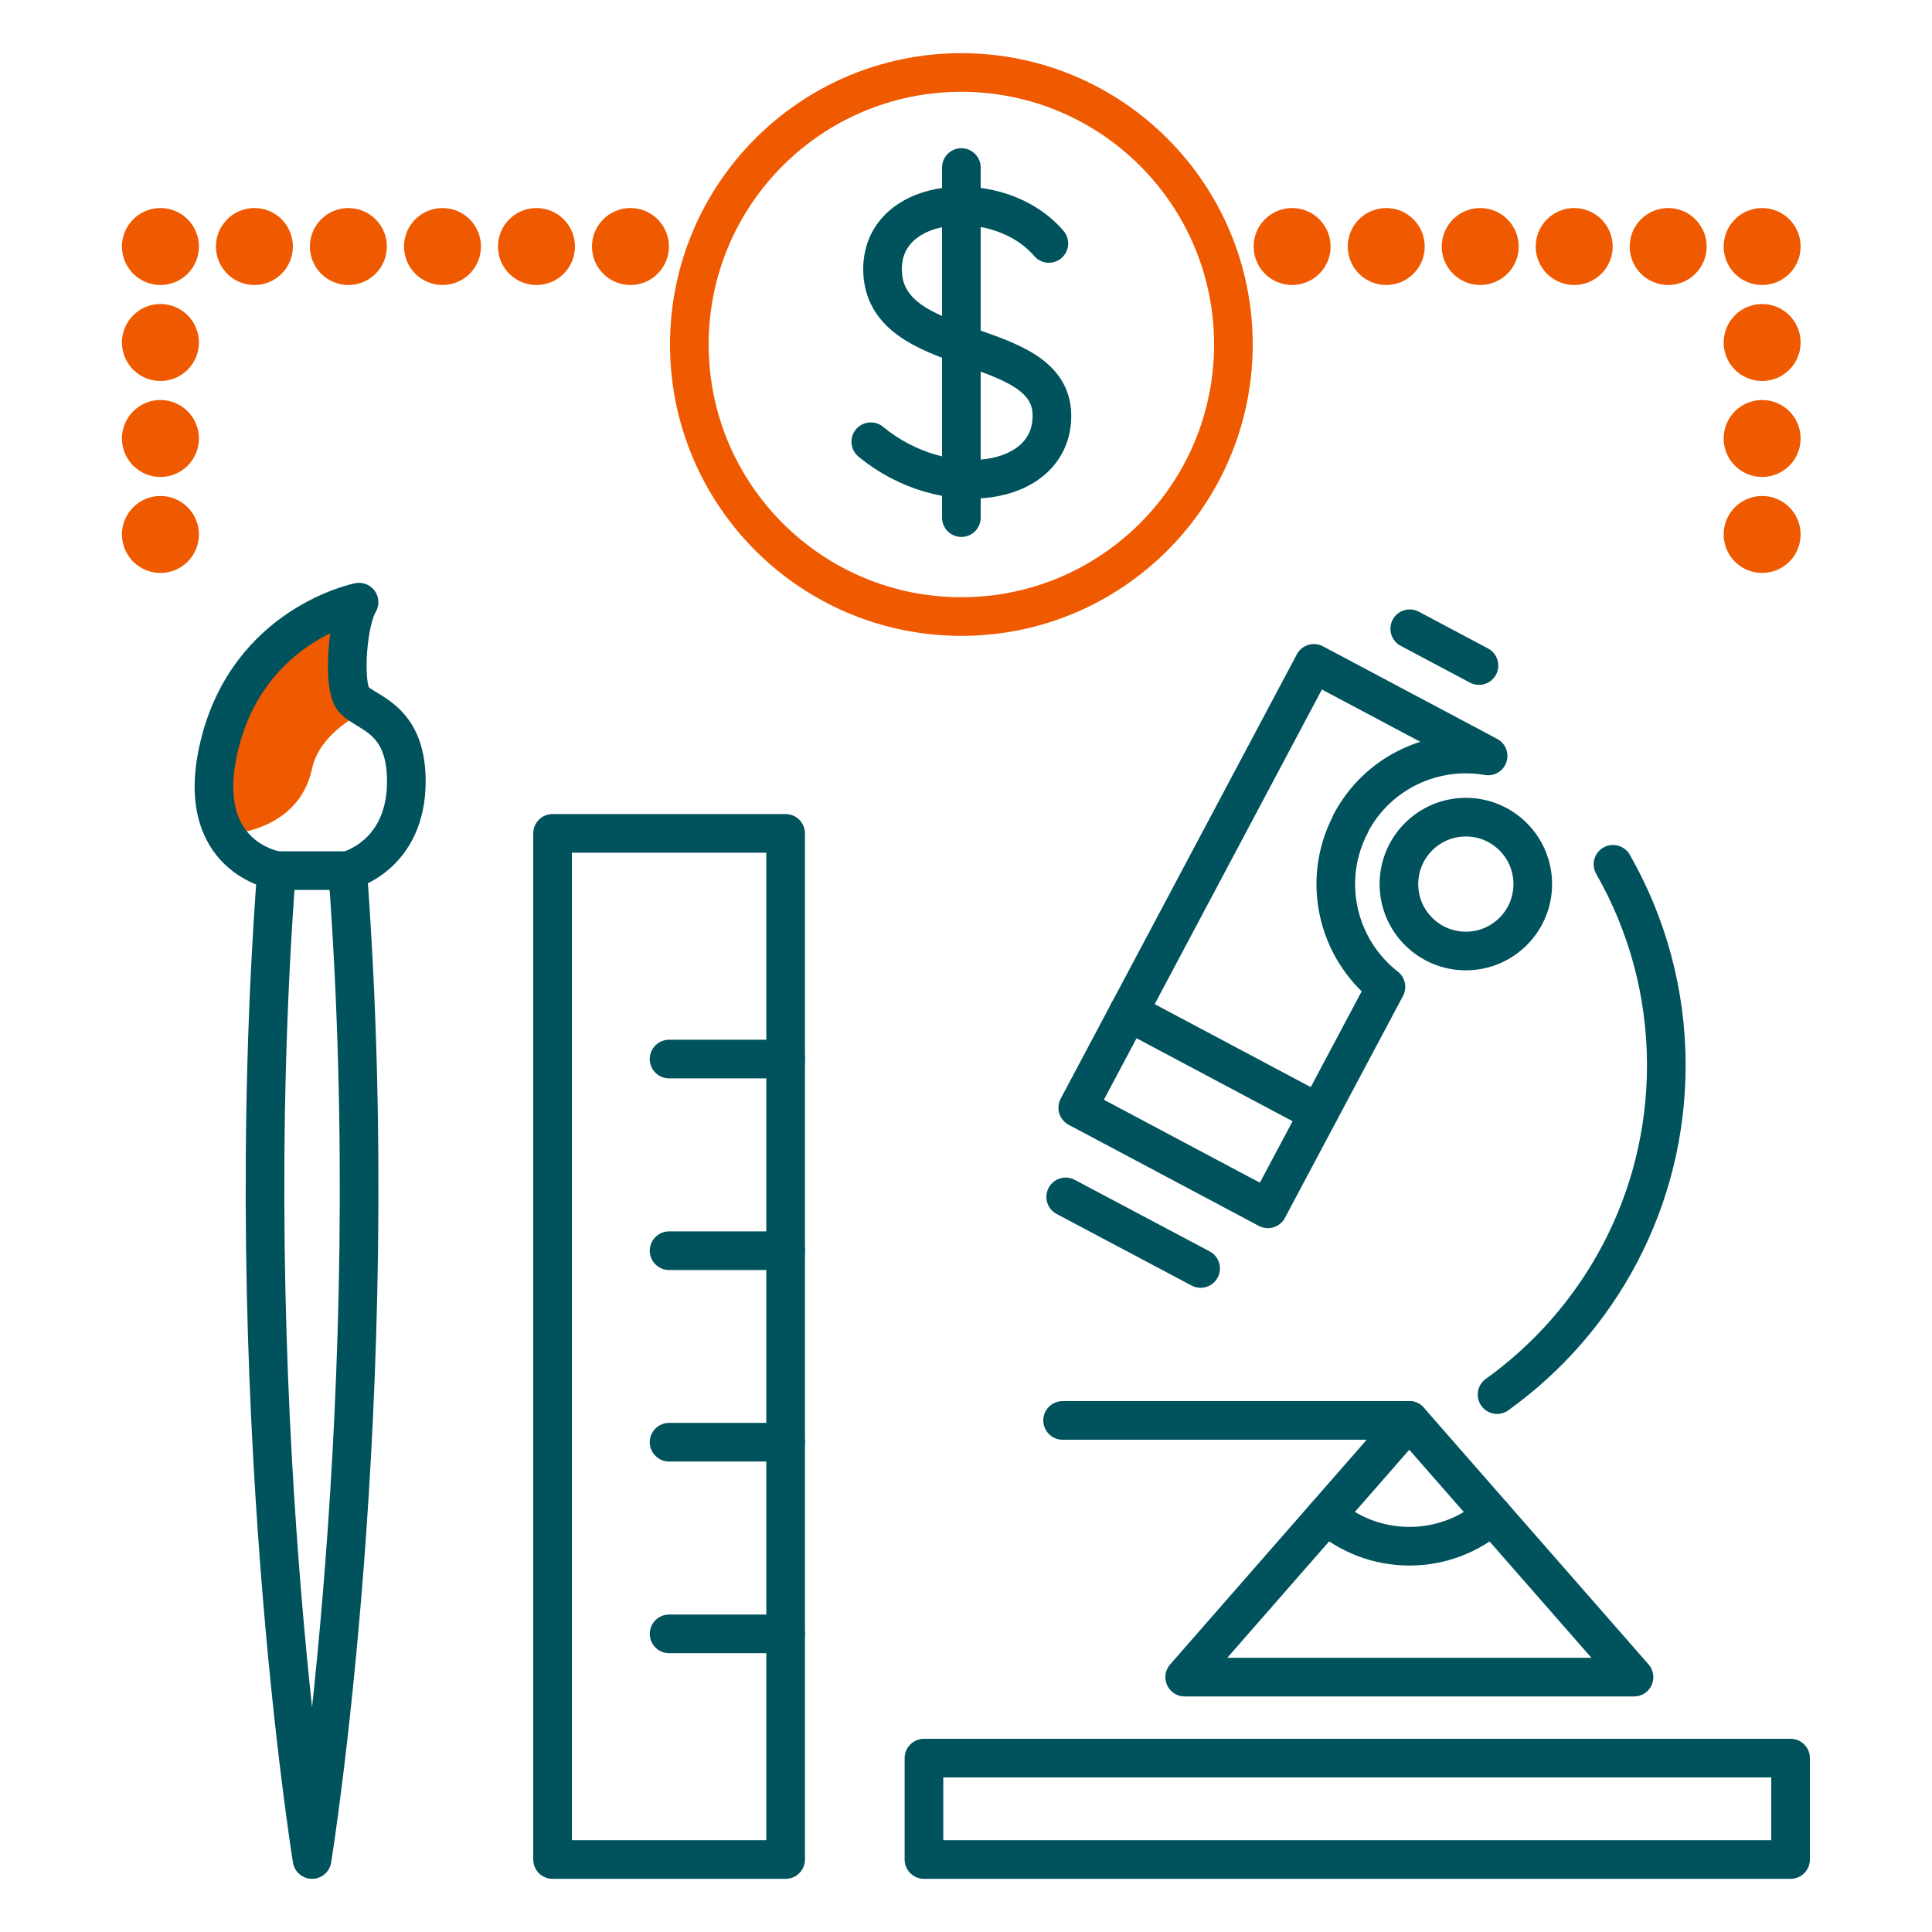
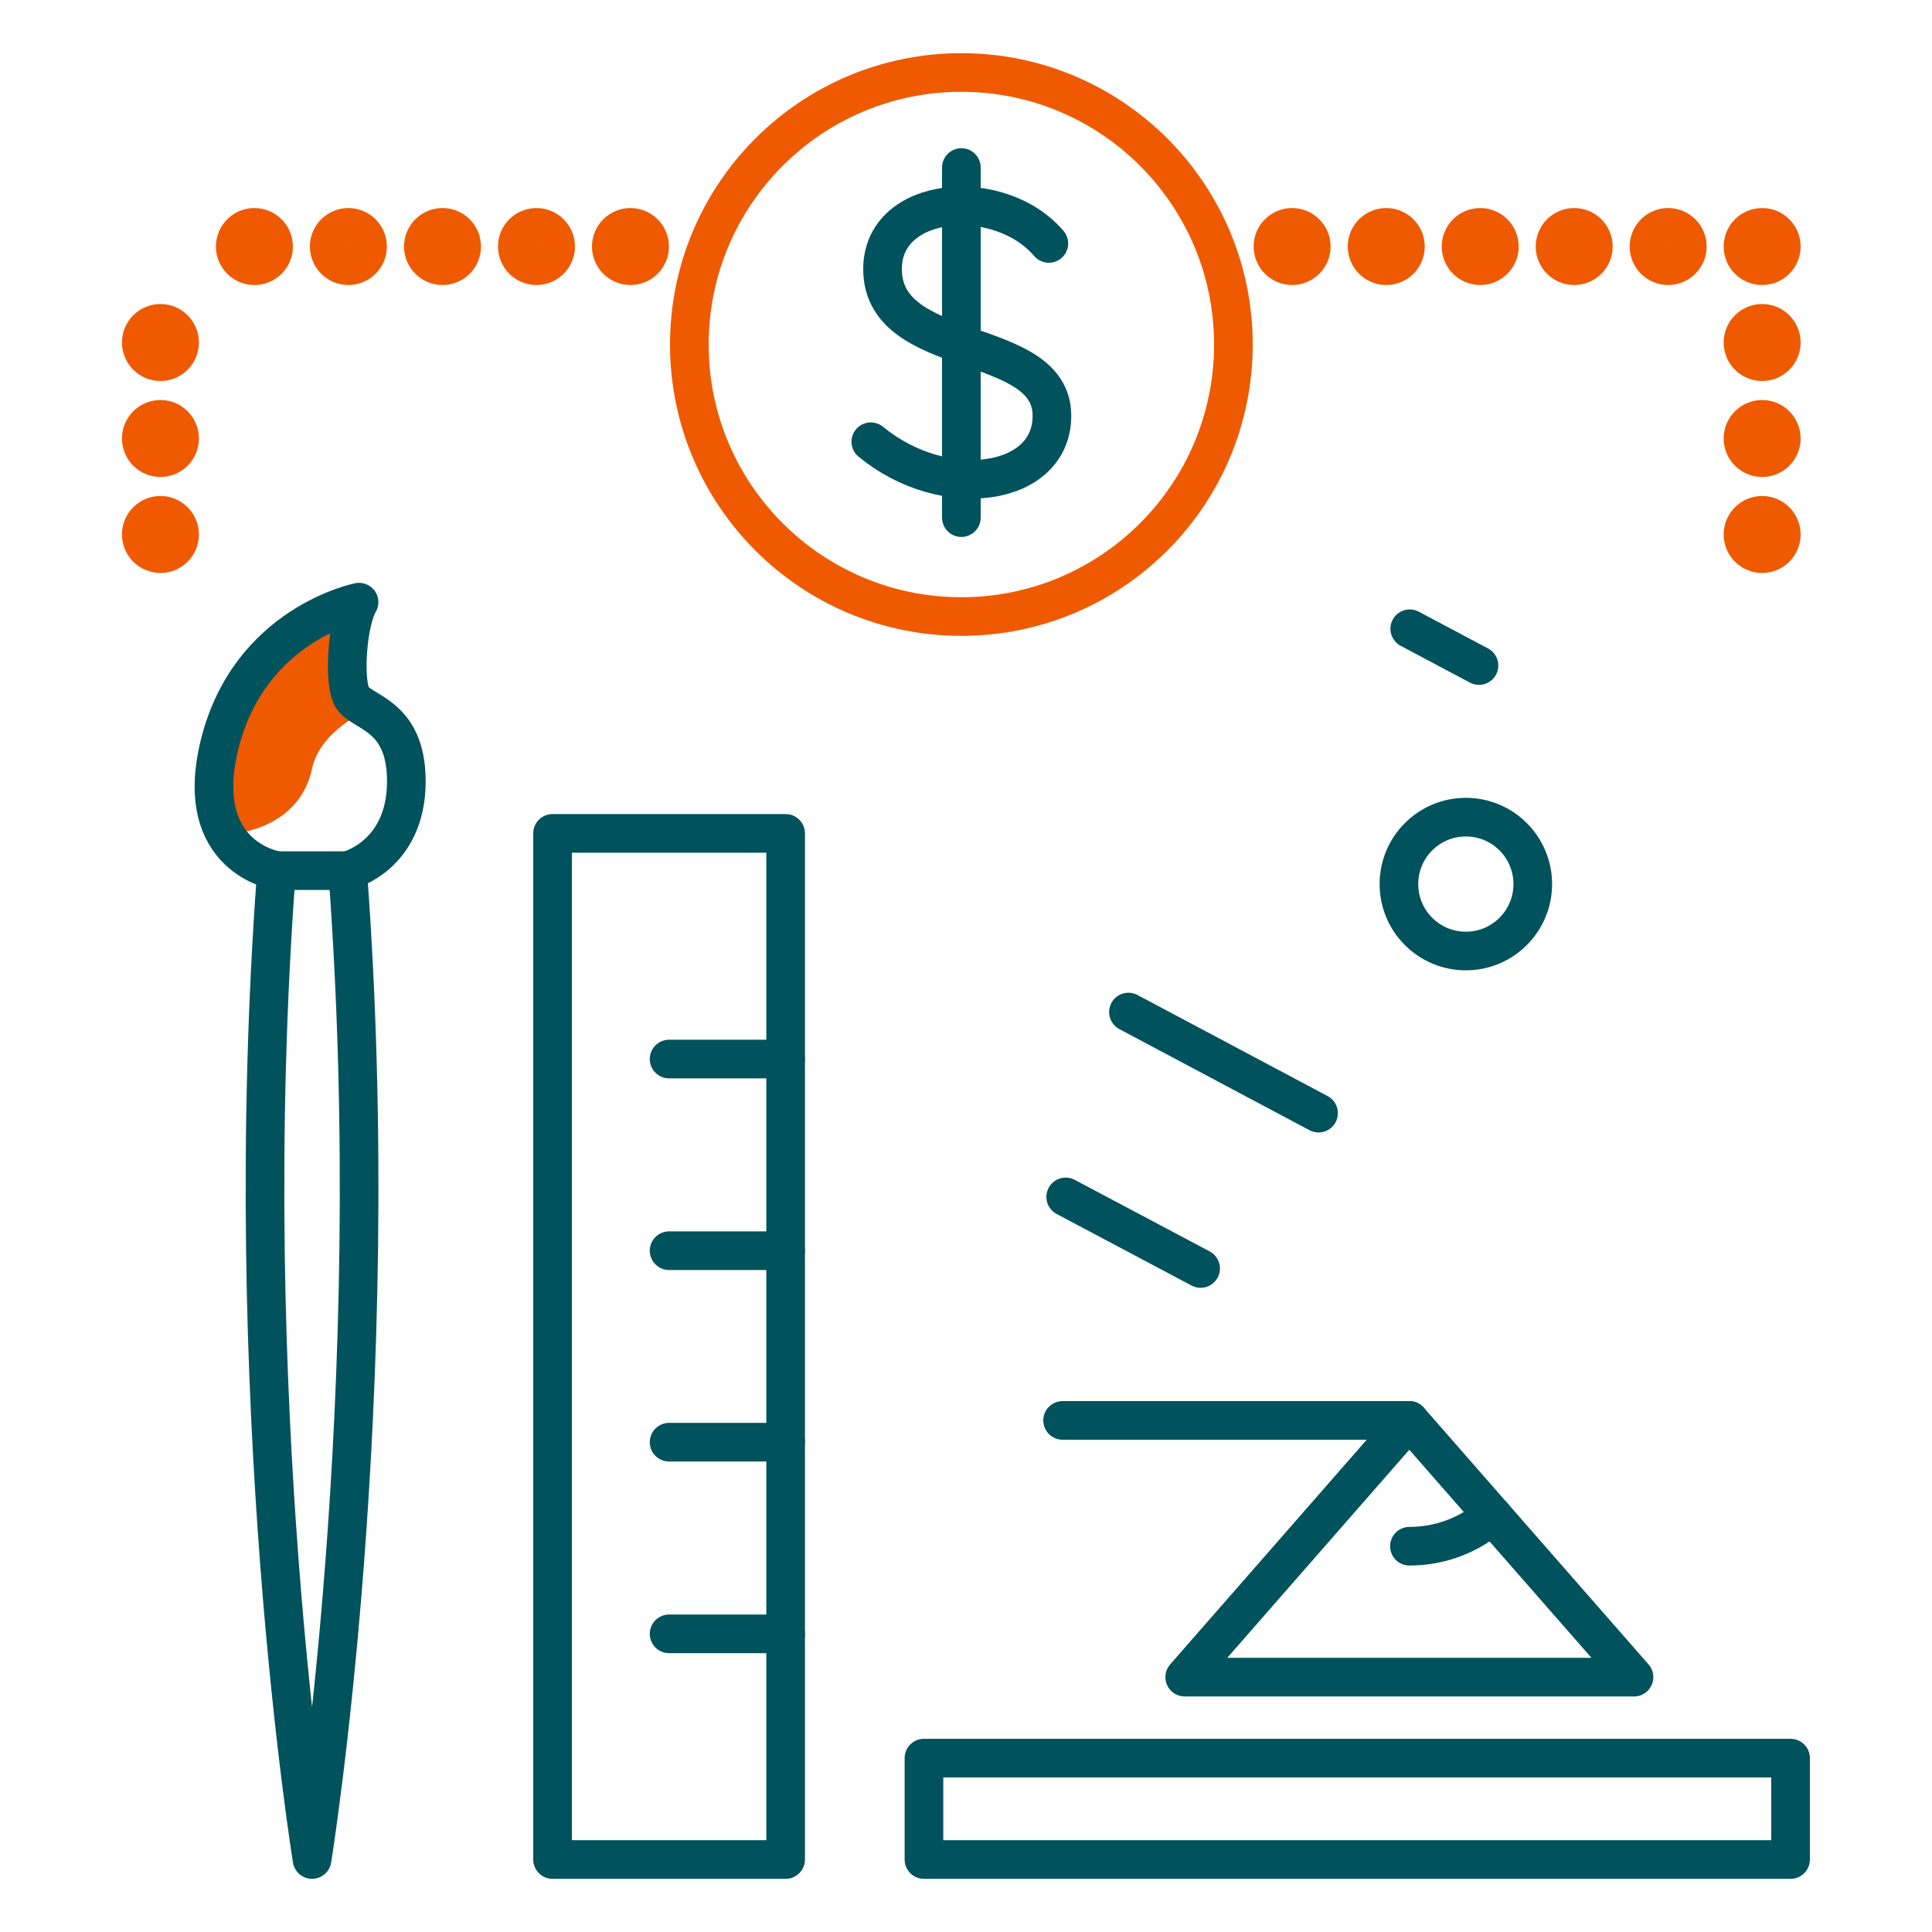
<svg xmlns="http://www.w3.org/2000/svg" id="uuid-3232bf51-a3b6-429a-974d-ac7c08bcf61d" data-name="Layer 1" viewBox="0 0 125 125">
  <defs>
    <style>
      .uuid-1076f290-e948-4a11-8bf7-2b37d9db3a55 {
        stroke: #00525d;
      }

      .uuid-1076f290-e948-4a11-8bf7-2b37d9db3a55, .uuid-84103744-65e0-4103-bd47-155ca46fff5a {
        fill: none;
        stroke-linecap: round;
        stroke-linejoin: round;
        stroke-width: 2.5px;
      }

      .uuid-84103744-65e0-4103-bd47-155ca46fff5a {
        stroke: #ef5a00;
      }

      .uuid-35904bec-e0ee-4a2c-8fa5-b98629c4fb6c {
        fill: #ef5a00;
        stroke-width: 0px;
      }
    </style>
  </defs>
  <g>
    <circle class="uuid-84103744-65e0-4103-bd47-155ca46fff5a" cx="62.2" cy="22.29" r="17.6" />
    <circle class="uuid-84103744-65e0-4103-bd47-155ca46fff5a" cx="89.69" cy="15.95" r="1.24" />
    <circle class="uuid-84103744-65e0-4103-bd47-155ca46fff5a" cx="95.77" cy="15.95" r="1.24" />
    <circle class="uuid-84103744-65e0-4103-bd47-155ca46fff5a" cx="83.6" cy="15.95" r="1.24" />
    <circle class="uuid-84103744-65e0-4103-bd47-155ca46fff5a" cx="101.85" cy="15.95" r="1.24" />
    <circle class="uuid-84103744-65e0-4103-bd47-155ca46fff5a" cx="107.93" cy="15.95" r="1.24" />
    <circle class="uuid-84103744-65e0-4103-bd47-155ca46fff5a" cx="114.01" cy="22.16" r="1.24" />
    <circle class="uuid-84103744-65e0-4103-bd47-155ca46fff5a" cx="114.01" cy="15.95" r="1.24" />
    <circle class="uuid-84103744-65e0-4103-bd47-155ca46fff5a" cx="114.01" cy="28.37" r="1.24" />
    <circle class="uuid-84103744-65e0-4103-bd47-155ca46fff5a" cx="114.01" cy="34.58" r="1.24" />
    <circle class="uuid-84103744-65e0-4103-bd47-155ca46fff5a" cx="34.71" cy="15.95" r="1.24" />
    <circle class="uuid-84103744-65e0-4103-bd47-155ca46fff5a" cx="28.63" cy="15.95" r="1.24" />
    <circle class="uuid-84103744-65e0-4103-bd47-155ca46fff5a" cx="40.79" cy="15.95" r="1.24" />
    <circle class="uuid-84103744-65e0-4103-bd47-155ca46fff5a" cx="22.54" cy="15.95" r="1.24" />
    <circle class="uuid-84103744-65e0-4103-bd47-155ca46fff5a" cx="16.46" cy="15.95" r="1.24" />
    <circle class="uuid-84103744-65e0-4103-bd47-155ca46fff5a" cx="10.38" cy="22.16" r="1.24" />
-     <circle class="uuid-84103744-65e0-4103-bd47-155ca46fff5a" cx="10.38" cy="15.95" r="1.24" />
    <circle class="uuid-84103744-65e0-4103-bd47-155ca46fff5a" cx="10.38" cy="28.37" r="1.24" />
    <circle class="uuid-84103744-65e0-4103-bd47-155ca46fff5a" cx="10.38" cy="34.58" r="1.24" />
  </g>
  <g>
    <line class="uuid-1076f290-e948-4a11-8bf7-2b37d9db3a55" x1="62.2" y1="10.84" x2="62.2" y2="33.49" />
    <path class="uuid-1076f290-e948-4a11-8bf7-2b37d9db3a55" d="m67.86,15.75c-3.18-3.73-10.76-3.15-10.76,1.66,0,5.98,10.96,4.19,10.96,9.49,0,4.63-7,5.57-11.72,1.68" />
  </g>
  <g>
    <rect class="uuid-1076f290-e948-4a11-8bf7-2b37d9db3a55" x="59.78" y="113.75" width="56.07" height="6.56" />
    <polygon class="uuid-1076f290-e948-4a11-8bf7-2b37d9db3a55" points="76.65 108.51 91.18 91.9 105.72 108.51 76.65 108.51" />
    <line class="uuid-1076f290-e948-4a11-8bf7-2b37d9db3a55" x1="91.18" y1="91.9" x2="68.75" y2="91.9" />
-     <path class="uuid-1076f290-e948-4a11-8bf7-2b37d9db3a55" d="m96.55,98.03c-1.43,1.25-3.31,2.01-5.36,2.01s-3.93-.76-5.36-2.01" />
-     <path class="uuid-1076f290-e948-4a11-8bf7-2b37d9db3a55" d="m104.36,55.92c2.19,3.83,3.45,8.27,3.45,13,0,8.78-4.32,16.55-10.95,21.31" />
+     <path class="uuid-1076f290-e948-4a11-8bf7-2b37d9db3a55" d="m96.55,98.03c-1.43,1.25-3.31,2.01-5.36,2.01" />
    <rect class="uuid-1076f290-e948-4a11-8bf7-2b37d9db3a55" x="35.75" y="53.92" width="15.08" height="66.39" />
    <g>
      <line class="uuid-1076f290-e948-4a11-8bf7-2b37d9db3a55" x1="43.29" y1="68.52" x2="50.83" y2="68.52" />
      <line class="uuid-1076f290-e948-4a11-8bf7-2b37d9db3a55" x1="43.29" y1="80.92" x2="50.83" y2="80.92" />
      <line class="uuid-1076f290-e948-4a11-8bf7-2b37d9db3a55" x1="43.29" y1="93.31" x2="50.83" y2="93.31" />
      <line class="uuid-1076f290-e948-4a11-8bf7-2b37d9db3a55" x1="43.29" y1="105.71" x2="50.83" y2="105.71" />
    </g>
    <path class="uuid-1076f290-e948-4a11-8bf7-2b37d9db3a55" d="m22.49,56.33h-4.6c-2.56,34.13,2.3,63.98,2.3,63.98,0,0,4.86-29.86,2.3-63.98Z" />
    <path class="uuid-35904bec-e0ee-4a2c-8fa5-b98629c4fb6c" d="m14.59,53.99c-.7-1.21-1.06-3.03-.4-5.74,1.91-7.88,9.04-9.28,9.04-9.28-.74,1.25-1.01,4.89-.5,6.05.16.37.58.61,1.08.91,0,0-3.09,1.3-3.62,3.8-.9,4.2-5.6,4.26-5.6,4.26Z" />
    <path class="uuid-1076f290-e948-4a11-8bf7-2b37d9db3a55" d="m22.49,56.33s3.8-.93,3.8-5.78c0-4.48-3.05-4.39-3.56-5.54s-.24-4.8.5-6.05c0,0-7.14,1.4-9.04,9.28-1.75,7.25,3.7,8.08,3.7,8.08" />
    <g>
      <line class="uuid-1076f290-e948-4a11-8bf7-2b37d9db3a55" x1="91.21" y1="40.68" x2="95.69" y2="43.06" />
      <line class="uuid-1076f290-e948-4a11-8bf7-2b37d9db3a55" x1="68.95" y1="77.44" x2="77.68" y2="82.07" />
      <line class="uuid-1076f290-e948-4a11-8bf7-2b37d9db3a55" x1="73.01" y1="65.48" x2="85.31" y2="72.02" />
      <circle class="uuid-1076f290-e948-4a11-8bf7-2b37d9db3a55" cx="94.84" cy="57.2" r="4.33" />
-       <path class="uuid-1076f290-e948-4a11-8bf7-2b37d9db3a55" d="m87.4,53.25c1.75-3.3,5.39-4.95,8.88-4.34l-11.27-5.99-15.28,28.75,12.3,6.54,7.64-14.36c-3.17-2.47-4.21-6.92-2.26-10.59Z" />
    </g>
  </g>
</svg>